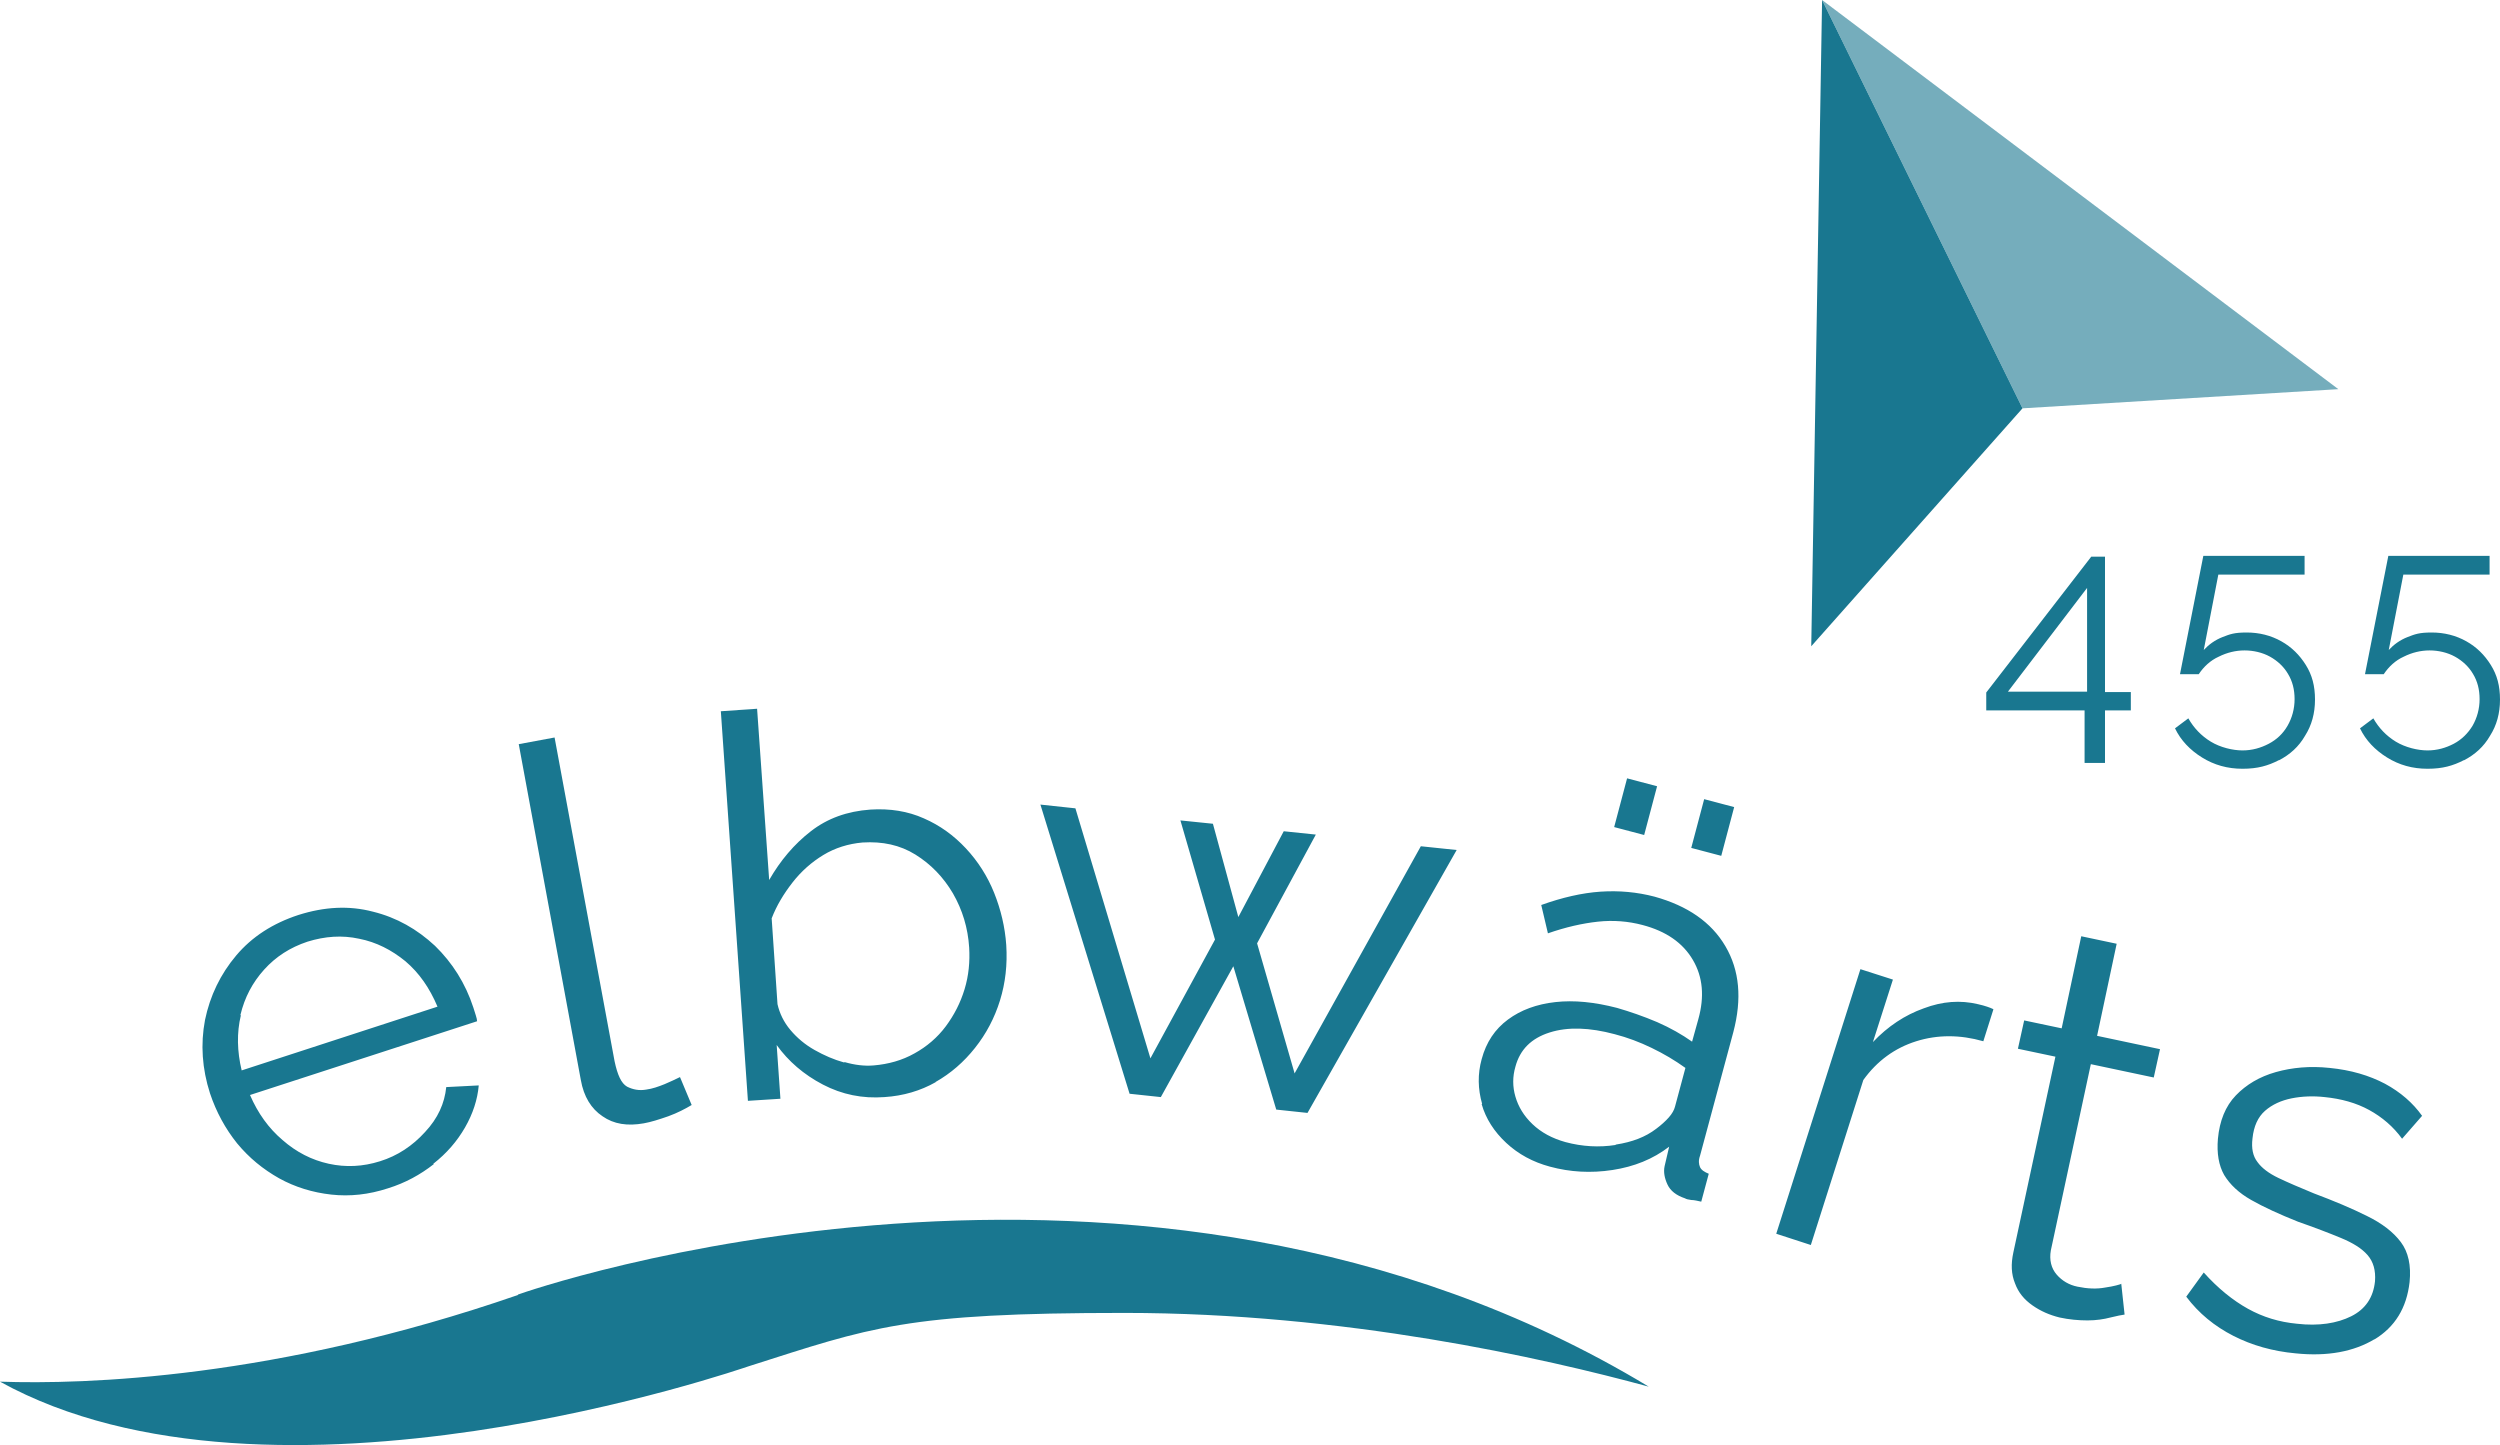
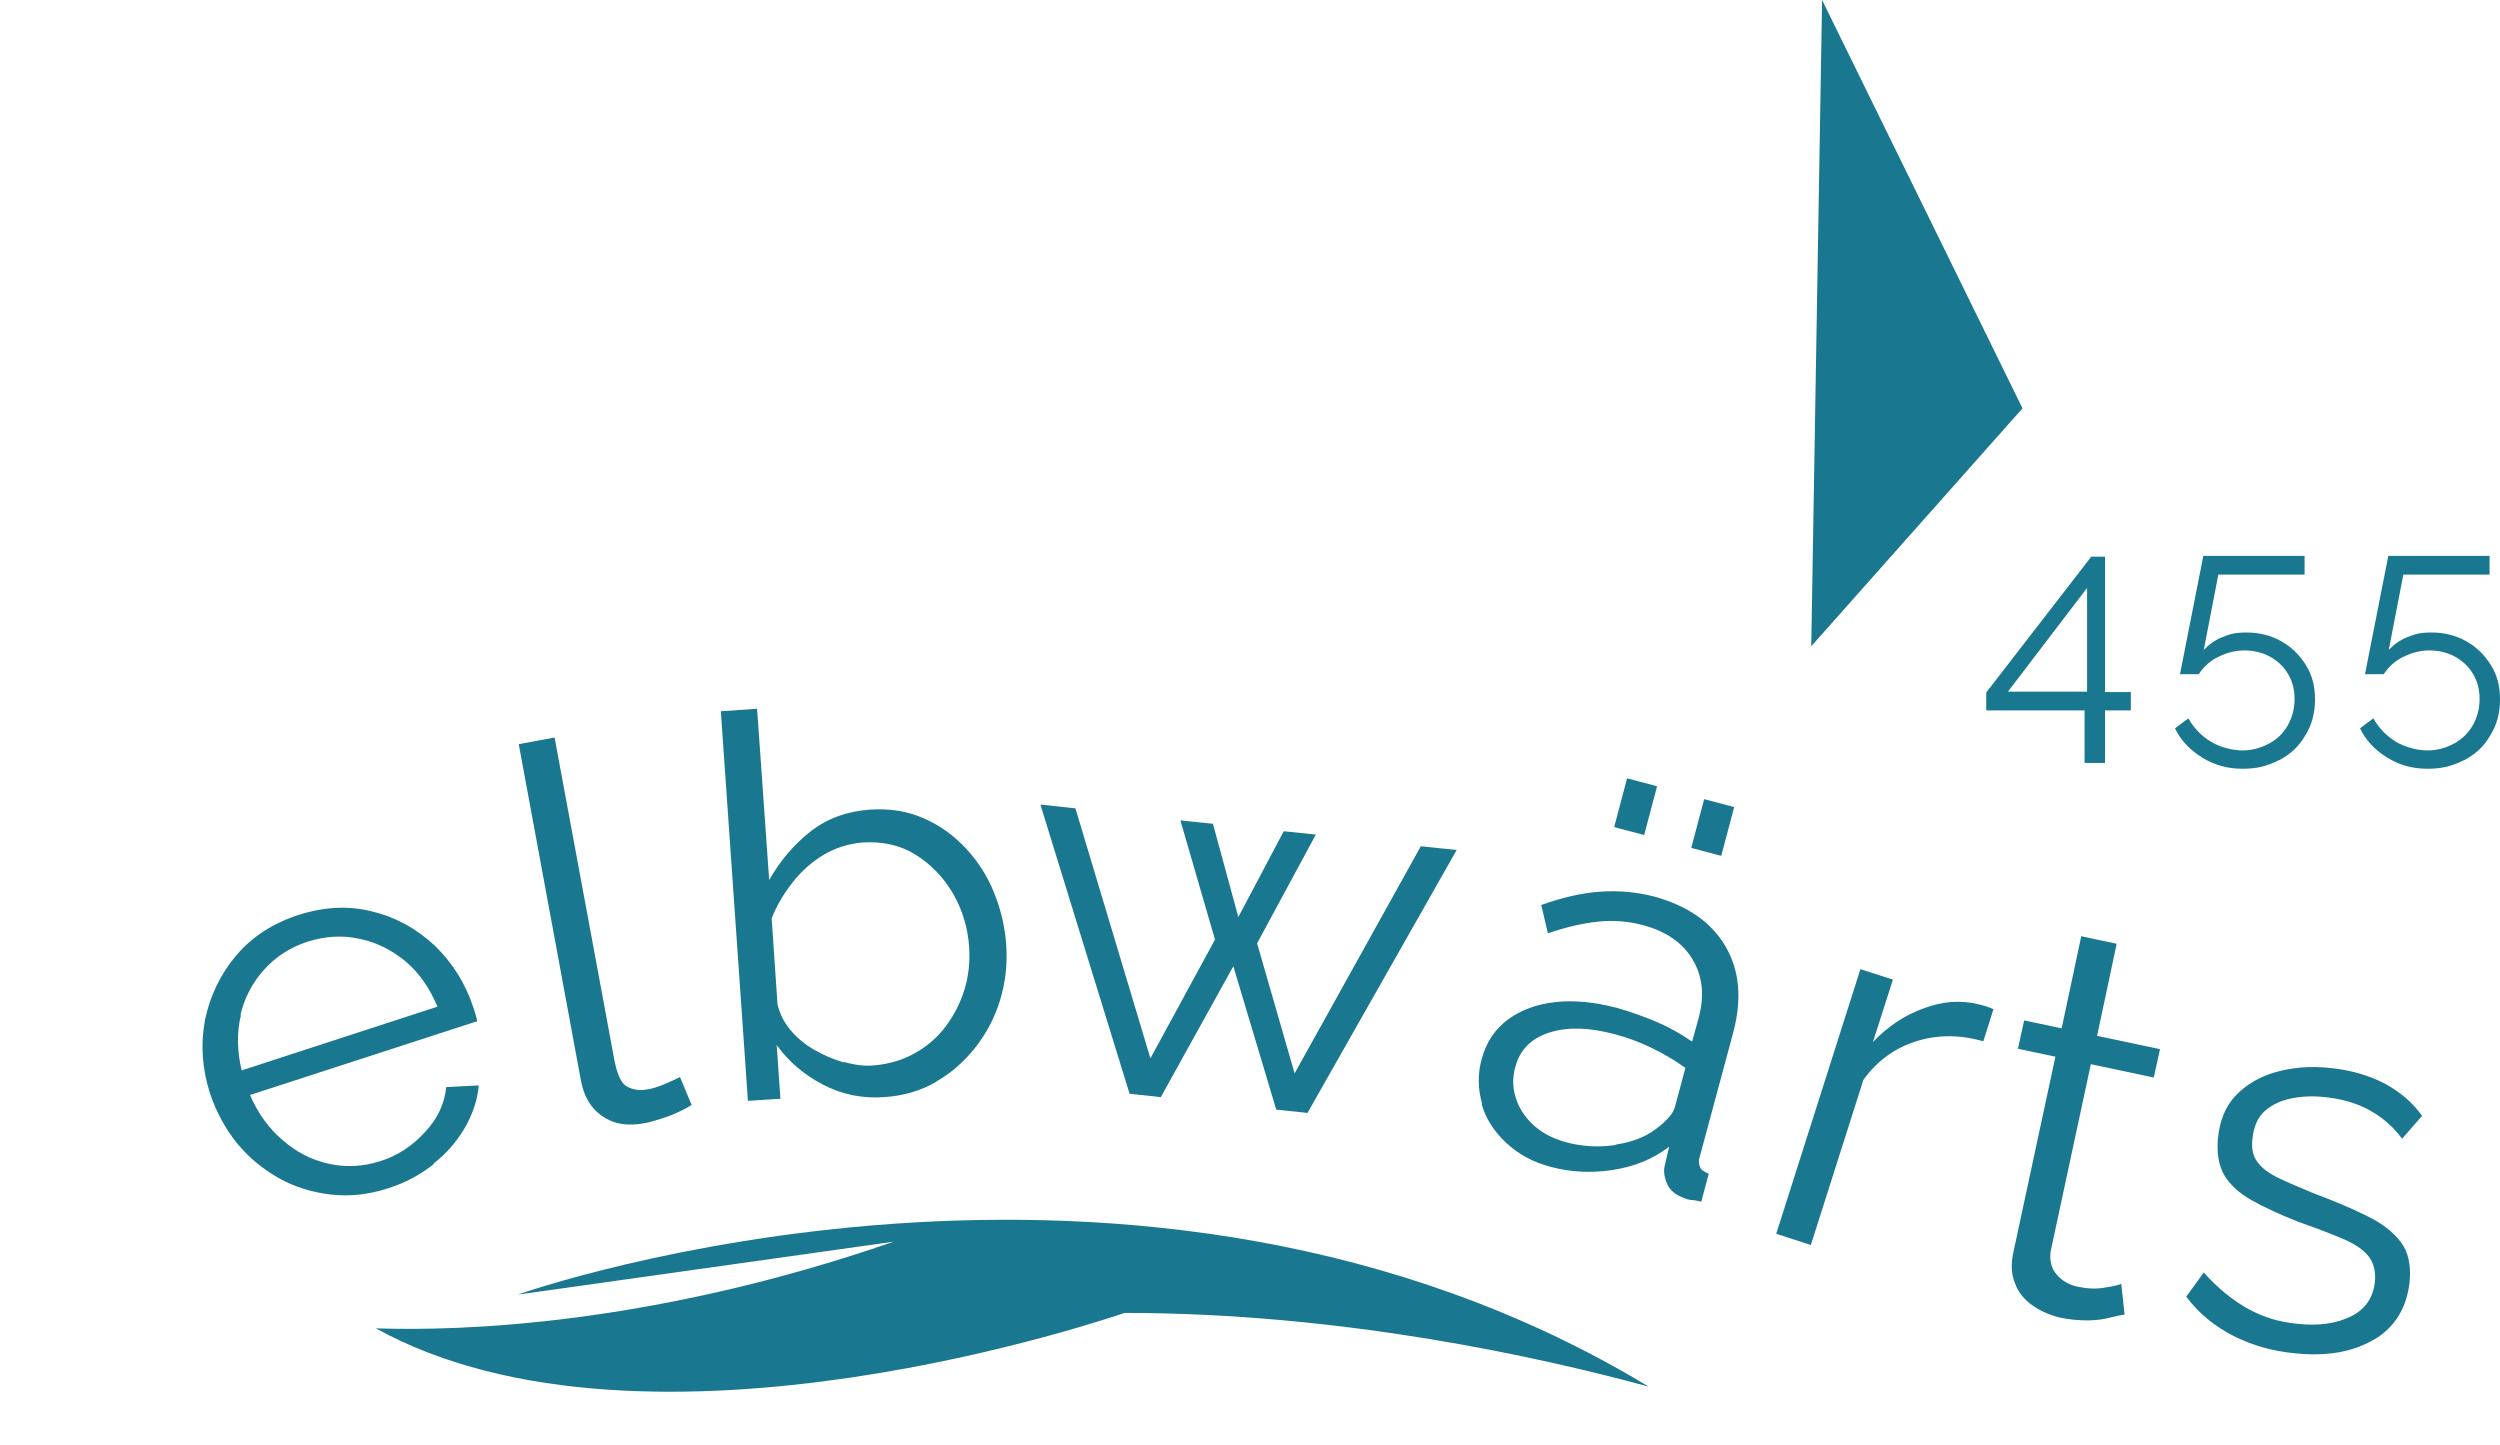
<svg xmlns="http://www.w3.org/2000/svg" id="Ebene_1" version="1.1" viewBox="0 0 600 346.8">
  <defs>
    <style>
      .st0 {
        opacity: .6;
      }

      .st0, .st1 {
        fill: #197790;
      }
    </style>
  </defs>
-   <path class="st1" d="M124.3,310.7c1.6-.6,148.6-52.1,271.4,22.1-25.3-6.9-73.1-17.7-125.8-17.7s-60.7,3.4-90.2,12.8c-1.3.4-114.4,39.8-179.7,3.7,20.3.7,66.2-.7,124.3-20.8" />
+   <path class="st1" d="M124.3,310.7c1.6-.6,148.6-52.1,271.4,22.1-25.3-6.9-73.1-17.7-125.8-17.7c-1.3.4-114.4,39.8-179.7,3.7,20.3.7,66.2-.7,124.3-20.8" />
  <path class="st1" d="M591.3,182.5c2.7-1.4,4.8-3.3,6.3-5.9,1.6-2.5,2.4-5.4,2.4-8.7s-.7-5.9-2.2-8.3c-1.5-2.4-3.4-4.3-5.9-5.7-2.5-1.4-5.3-2.1-8.3-2.1s-4,.4-5.8,1.1c-1.8.7-3.3,1.8-4.5,3.1l3.5-18.1h20.7v-4.5h-24.3l-5.6,28.4h4.5c1.2-1.8,2.8-3.3,4.8-4.2,2-1,4.1-1.5,6.2-1.5s4.3.5,6.1,1.5c1.8,1,3.3,2.4,4.3,4.1,1.1,1.8,1.6,3.8,1.6,6.1s-.6,4.5-1.7,6.4c-1.1,1.8-2.6,3.3-4.5,4.3-1.9,1-4,1.6-6.3,1.6s-5.3-.7-7.6-2.1c-2.3-1.4-4.1-3.3-5.4-5.6l-3.2,2.4c1.4,2.9,3.6,5.2,6.5,7,2.9,1.8,6.1,2.7,9.7,2.7s6.1-.7,8.8-2.1M546.9,182.5c2.7-1.4,4.8-3.3,6.3-5.9,1.6-2.5,2.4-5.4,2.4-8.7s-.7-5.9-2.2-8.3c-1.5-2.4-3.4-4.3-5.9-5.7-2.5-1.4-5.3-2.1-8.3-2.1s-4,.4-5.8,1.1-3.3,1.8-4.5,3.1l3.5-18.1h20.7v-4.5h-24.3l-5.6,28.4h4.5c1.2-1.8,2.8-3.3,4.8-4.2,2-1,4.1-1.5,6.2-1.5s4.3.5,6.1,1.5c1.8,1,3.3,2.4,4.3,4.1,1.1,1.8,1.6,3.8,1.6,6.1s-.6,4.5-1.7,6.4-2.6,3.3-4.5,4.3c-1.9,1-4,1.6-6.3,1.6s-5.3-.7-7.6-2.1c-2.3-1.4-4.1-3.3-5.4-5.6l-3.2,2.4c1.4,2.9,3.6,5.2,6.5,7,2.9,1.8,6.1,2.7,9.7,2.7s6.1-.7,8.8-2.1M500.9,141.1v24.9h-19l19-24.9ZM505.2,183.1v-12.6h6.2v-4.4h-6.2v-32.5h-3.3l-25.2,32.6v4.3h23.6v12.6h4.8Z" />
  <polygon class="st1" points="437.3 0 434.7 155.1 485.4 98 437.3 0" />
-   <polygon class="st0" points="437.3 0 485.4 98 561.2 93.4 437.3 0" />
  <path class="st1" d="M569.8,321.5c5-3,7.8-7.6,8.5-13.8.4-4-.3-7.2-2.1-9.6s-4.5-4.5-8.2-6.3c-3.6-1.8-7.9-3.6-12.7-5.4-3.4-1.4-6.2-2.6-8.5-3.7-2.3-1.1-4-2.4-5-3.8-1.1-1.4-1.5-3.3-1.2-5.7.3-2.9,1.3-5.1,3-6.6,1.7-1.5,3.9-2.5,6.4-3,2.5-.5,5.2-.6,7.9-.3,4,.4,7.6,1.4,10.7,3.1,3.1,1.7,5.8,4,7.9,6.9l4.8-5.5c-2.2-3.1-5.2-5.7-8.9-7.7-3.8-2-8.2-3.3-13.3-3.8-4.7-.5-9-.1-12.9,1-3.9,1.1-7.1,3-9.6,5.6-2.5,2.6-3.9,6.1-4.3,10.4-.3,3.5.2,6.4,1.5,8.7,1.4,2.3,3.5,4.3,6.5,6s6.7,3.4,11.2,5.2c4,1.4,7.4,2.7,10.3,3.9,2.9,1.2,5,2.5,6.4,4.1,1.4,1.6,2,3.7,1.8,6.3-.4,3.9-2.3,6.7-5.7,8.4-3.4,1.7-7.8,2.4-13,1.8-4.3-.4-8.2-1.6-11.8-3.6-3.6-2-7.2-4.9-10.6-8.7l-4.2,5.8c3,4,6.8,7.1,11.3,9.4,4.5,2.3,9.5,3.7,14.9,4.2,7.7.8,14-.4,19-3.4M509.2,308.1c-.5.2-1.8.6-3.9.9-2.1.4-4.3.3-6.7-.2-2-.4-3.7-1.4-5-2.9-1.3-1.5-1.8-3.5-1.4-5.8l9.6-44.7,15.1,3.2,1.5-6.8-15.1-3.2,4.7-22.1-8.5-1.8-4.7,22.1-9-1.9-1.5,6.8,9,1.9-10.1,47c-.6,2.8-.5,5.2.4,7.4.8,2.2,2.2,3.9,4.2,5.3s4.1,2.3,6.5,2.9c2.3.5,4.6.7,6.7.7,2.1,0,4-.3,5.5-.7,1.6-.4,2.7-.6,3.4-.7l-.8-7.4ZM478.4,242.2c-.4-.2-.9-.4-1.5-.6-.6-.2-1.3-.4-2.2-.6-4.2-1-8.5-.7-13,1-4.5,1.6-8.6,4.3-12.2,8.1l4.8-15-7.8-2.5-20.2,63.5,8.3,2.7,12.6-39.6c3.3-4.6,7.6-7.7,12.7-9.3,5.1-1.6,10.5-1.6,16.1,0l2.4-7.6ZM413.1,205.4l3.1-11.7-7.2-1.9-3.1,11.7,7.2,1.9ZM394.6,200.4l3.1-11.7-7.2-1.9-3.1,11.7,7.2,1.9ZM387.7,274.8c-3.9.6-7.9.4-12-.7-3.2-.9-5.8-2.3-7.9-4.3s-3.4-4.2-4.1-6.6c-.7-2.4-.7-4.8,0-7.2,1.1-4.1,3.8-6.8,8.2-8.2,4.4-1.4,9.6-1.2,15.6.4,3.1.8,6,1.9,8.9,3.3,2.9,1.4,5.6,3,8.1,4.8l-2.5,9.3c-.2.8-.7,1.7-1.5,2.6-.8.9-1.8,1.8-3,2.7-2.6,2-5.8,3.2-9.7,3.8M355.6,265c1,3.5,3,6.6,5.9,9.3,2.9,2.7,6.4,4.6,10.5,5.7,4.8,1.3,9.8,1.6,15,.8,5.2-.8,9.7-2.6,13.6-5.6l-1.1,4.7c-.3,1.4,0,2.9.7,4.4.7,1.5,2.1,2.6,4.2,3.3.3.2.8.3,1.5.4.7,0,1.5.2,2.4.4l1.8-6.7c-1-.4-1.8-.9-2.1-1.6-.3-.7-.4-1.6,0-2.7l8-29.7c2.1-8,1.5-14.8-1.9-20.6-3.4-5.8-9.1-9.7-17-11.9-4.2-1.1-8.5-1.5-13-1.2-4.4.3-9.2,1.4-14.2,3.2l1.6,6.8c4.3-1.5,8.3-2.4,12-2.8,3.7-.4,7.3-.1,10.7.8,5.7,1.5,9.7,4.3,12.1,8.4,2.4,4.1,2.8,8.8,1.3,14.2l-1.5,5.4c-2.4-1.7-5.2-3.3-8.4-4.7-3.3-1.4-6.5-2.5-9.6-3.4-5.4-1.4-10.3-1.9-14.8-1.4-4.5.5-8.3,1.9-11.4,4.2-3.1,2.3-5.2,5.4-6.3,9.5-1,3.6-.9,7.2.1,10.7M310.7,257.6l-9-31.2,14.1-26.1-7.7-.8-10.9,20.6-6.1-22.4-7.8-.8,8.3,28.6-15.5,28.5-18-60-8.4-.9,21.4,69.4,7.5.8,17.4-31.4,10.3,34.4,7.5.8,35.8-63.1-8.6-.9-30.4,54.7ZM202.6,255c-2.5-.7-4.8-1.7-7.1-3-2.3-1.3-4.2-2.9-5.8-4.8-1.6-1.9-2.6-4-3.1-6.2l-1.4-20.6c1.2-3.1,2.9-5.9,5-8.6,2.1-2.7,4.6-4.9,7.4-6.6,2.8-1.7,6-2.7,9.4-3,4.8-.3,9,.6,12.7,2.9,3.7,2.3,6.7,5.4,9,9.3,2.3,4,3.6,8.3,3.9,13,.2,3.4-.1,6.7-1.1,10-1,3.3-2.5,6.2-4.5,8.9-2,2.7-4.6,4.9-7.5,6.5-3,1.7-6.3,2.6-9.8,2.9-2.2.2-4.6-.1-7-.8M224.5,259.7c3.7-2.1,6.8-4.8,9.5-8.2,2.7-3.4,4.7-7.2,6-11.4,1.3-4.2,1.8-8.6,1.5-13.3-.3-4.3-1.3-8.5-2.9-12.5s-3.9-7.6-6.8-10.7c-2.9-3.1-6.2-5.5-10.1-7.2-3.8-1.7-8.1-2.4-12.8-2.1-5.6.4-10.3,2.1-14.3,5.2-4,3.1-7.3,7-10,11.7l-2.9-41.1-8.7.6,6.5,93.5,7.8-.5-.9-12.9c2.8,3.9,6.5,7.1,11.1,9.5,4.6,2.4,9.5,3.4,14.8,3,4.5-.3,8.6-1.5,12.3-3.6M139.4,259.2c.7,4,2.5,6.9,5.2,8.7,2.7,1.9,6,2.4,9.9,1.7,1.7-.3,3.6-.9,5.9-1.7,2.2-.8,4.1-1.8,5.6-2.7l-2.8-6.7c-1,.5-2.3,1.1-3.7,1.7-1.5.6-2.9,1.1-4.4,1.3-1.7.3-3.2,0-4.6-.7-1.4-.8-2.3-2.8-3-6.1l-14.4-77.7-8.6,1.6,14.9,80.6ZM57.7,243.6c1-4.2,2.9-7.8,5.7-10.9,2.8-3.1,6.2-5.3,10.4-6.7,4.2-1.3,8.3-1.6,12.4-.7,4.1.8,7.8,2.7,11.1,5.4,3.3,2.8,5.8,6.4,7.7,10.9l-47,15.3c-1.1-4.6-1.2-9-.2-13.2M104,279.3c3.2-2.5,5.7-5.4,7.6-8.7,1.9-3.3,3-6.7,3.3-10.1l-7.8.4c-.4,3.9-2,7.5-5.1,10.8-3,3.3-6.6,5.7-10.8,7-4.1,1.3-8.2,1.5-12.3.6-4.1-.9-7.8-2.8-11.1-5.7-3.3-2.8-5.9-6.4-7.8-10.8l54.5-17.7c0-.3-.1-.8-.3-1.4-.2-.6-.4-1.2-.6-1.9-1.9-5.8-5-10.7-9.2-14.8-4.3-4-9.2-6.8-14.9-8.2-5.7-1.5-11.6-1.2-17.9.8-6.1,2-11.1,5.2-14.9,9.7-3.8,4.5-6.3,9.7-7.5,15.5-1.1,5.8-.7,11.7,1.2,17.6,1.5,4.5,3.7,8.5,6.5,12,2.9,3.5,6.2,6.2,10.1,8.4,3.8,2.1,8,3.4,12.5,3.9s9,0,13.6-1.5c4.2-1.3,7.8-3.3,11-5.8" />
</svg>